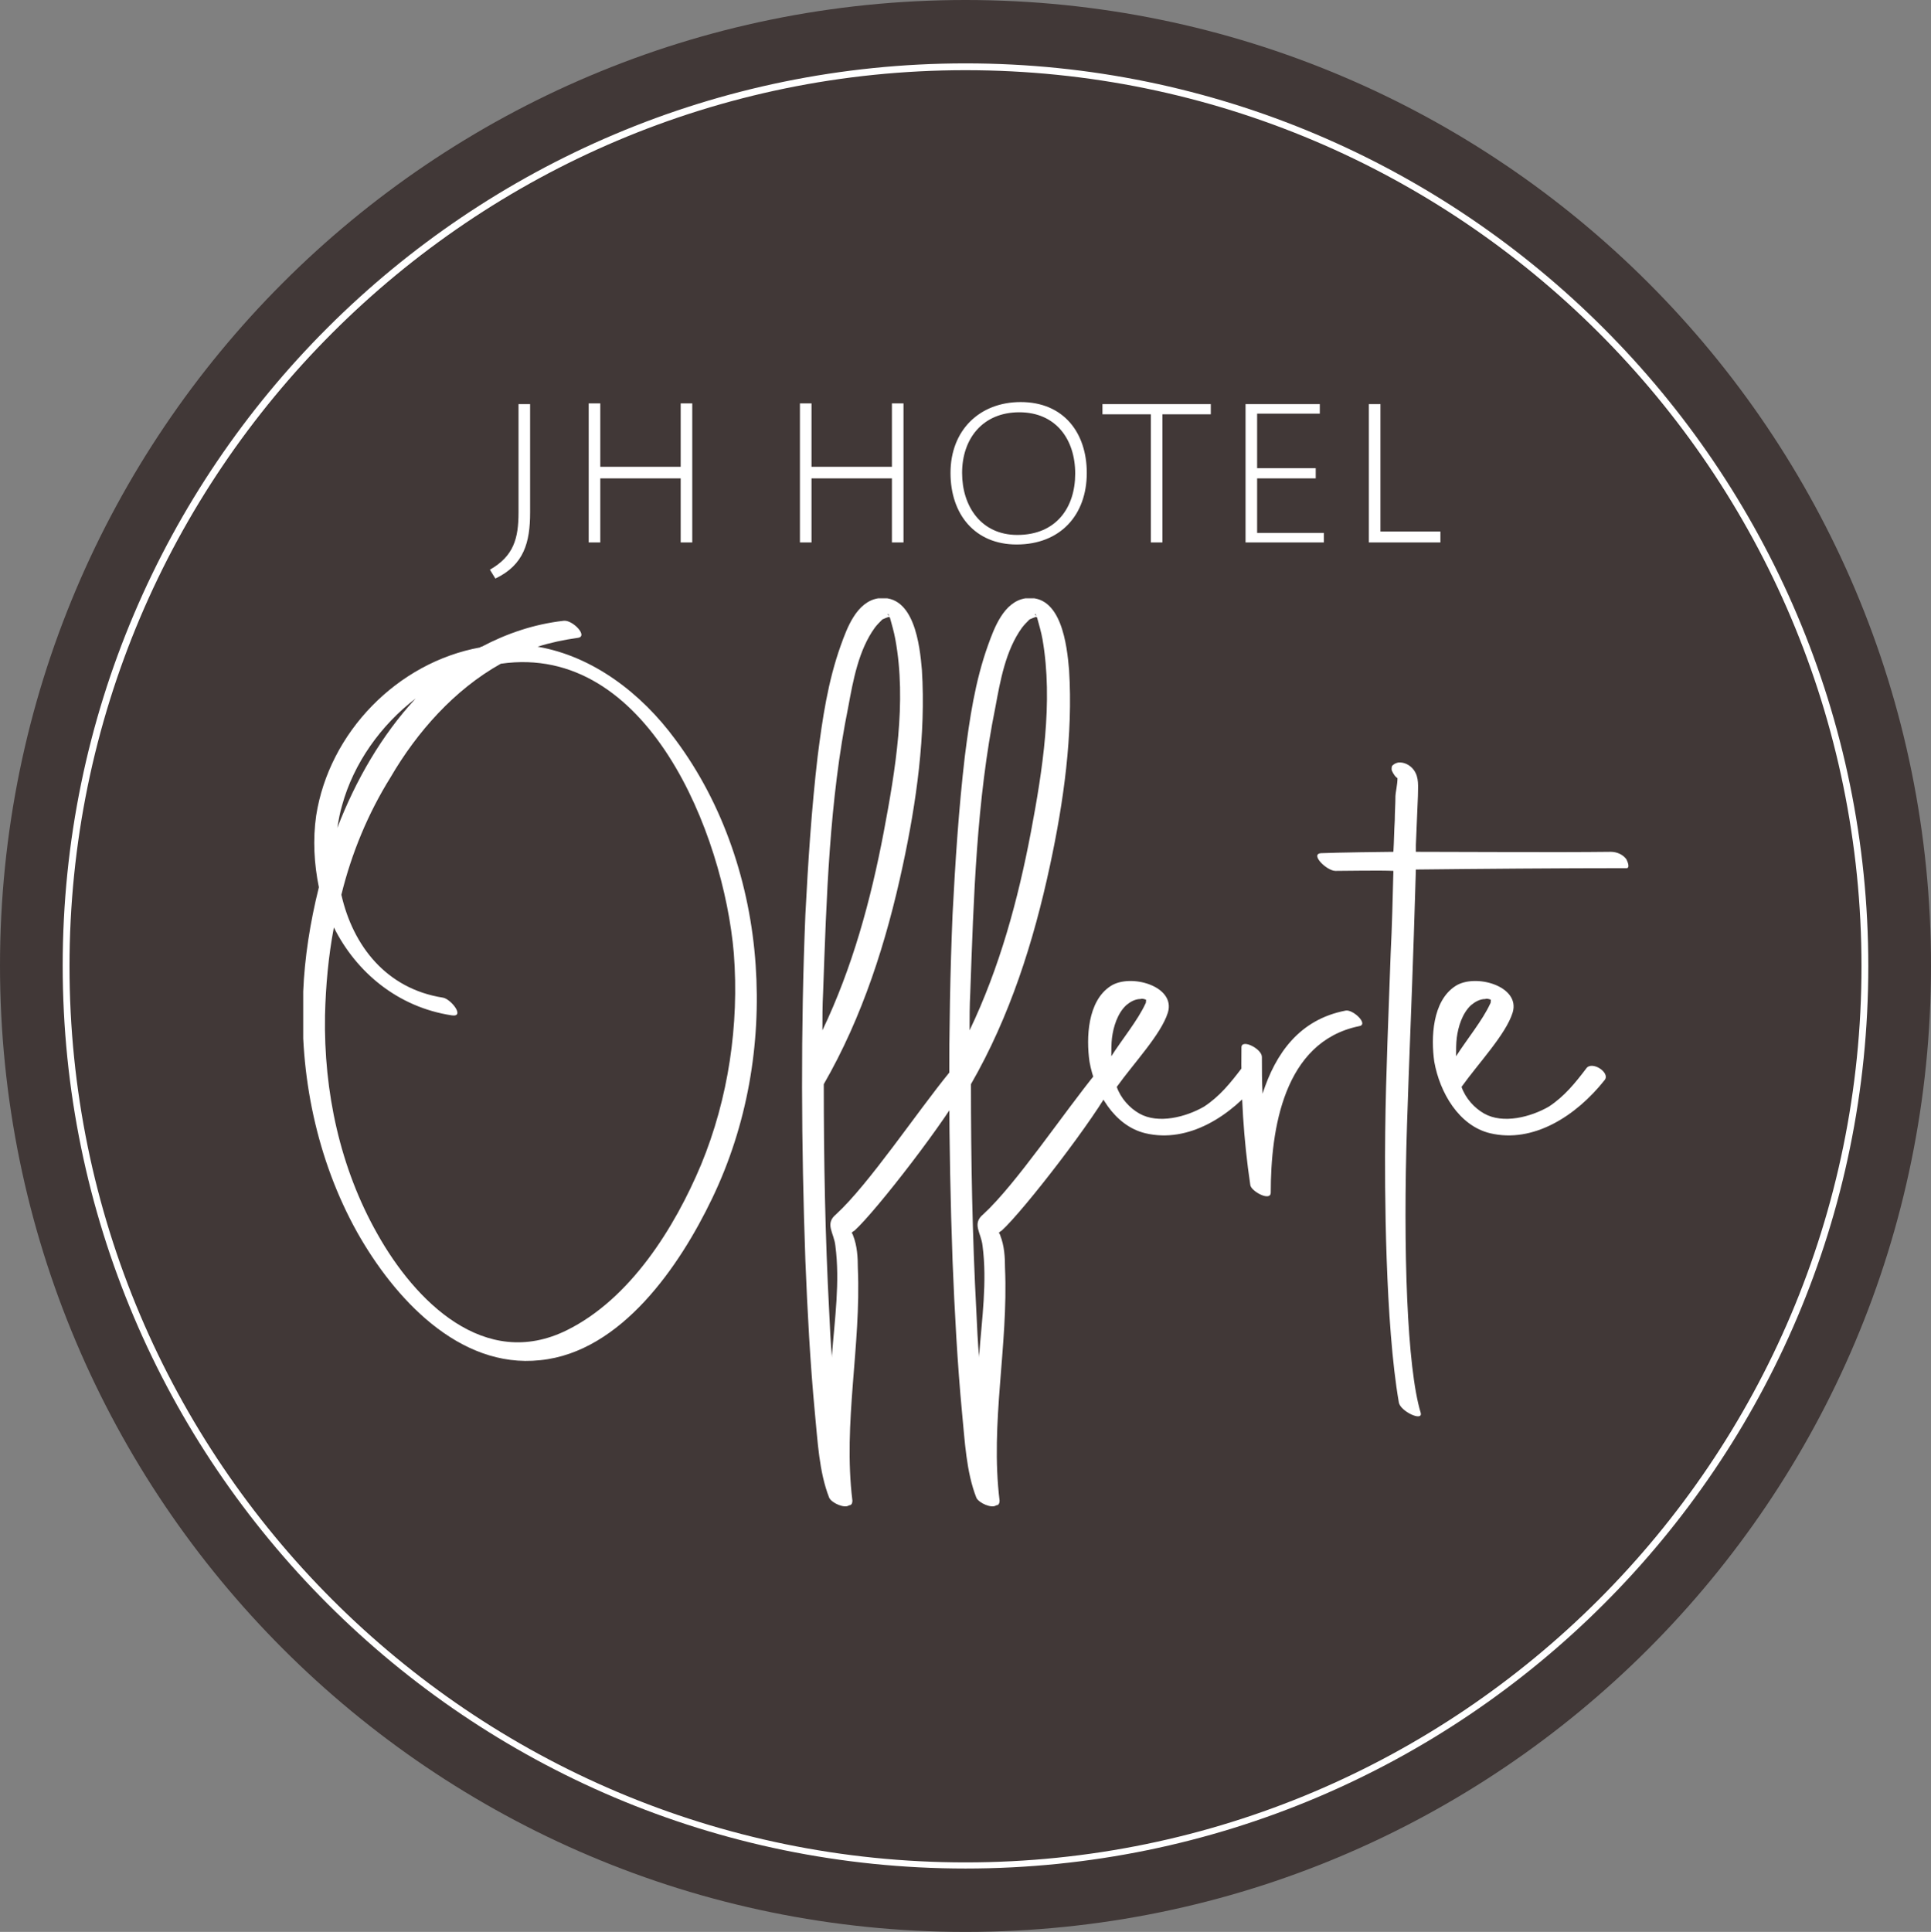
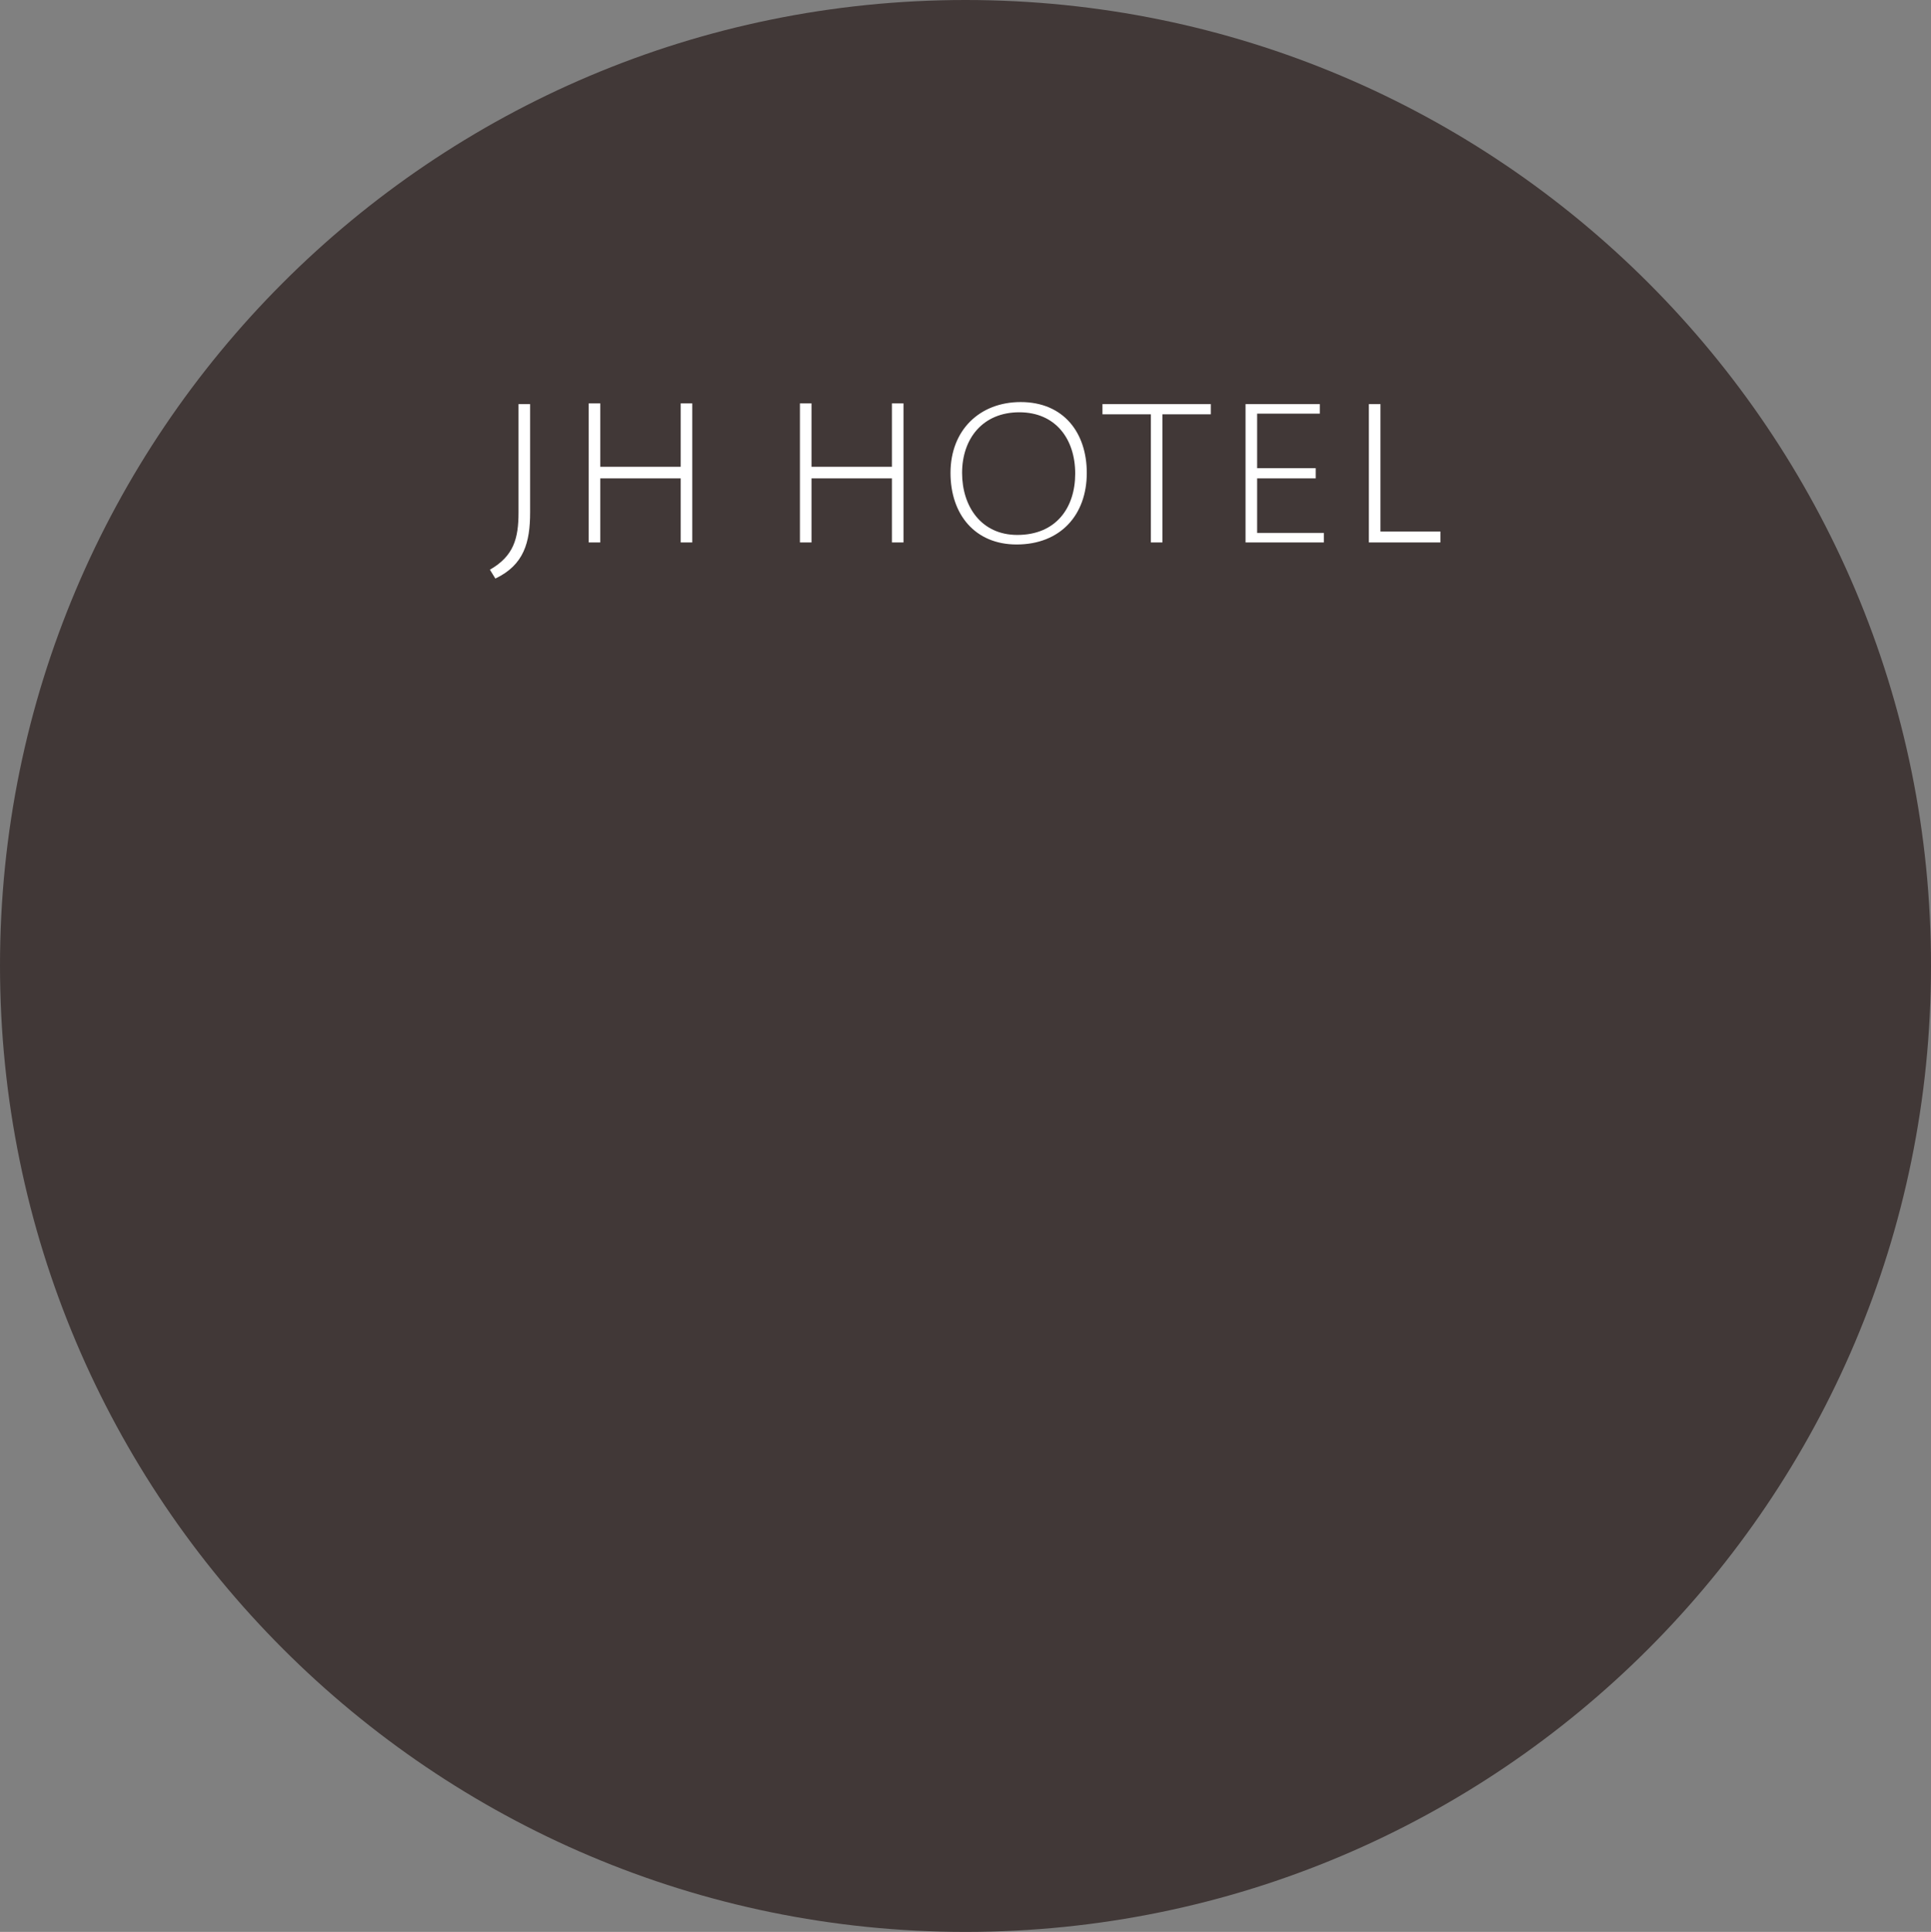
<svg xmlns="http://www.w3.org/2000/svg" xmlns:xlink="http://www.w3.org/1999/xlink" version="1.1" id="Ebene_1" x="0px" y="0px" viewBox="0 0 283.4 283.5" style="enable-background:new 0 0 283.4 283.5;" xml:space="preserve">
  <rect x="0" y="0" width="283.4" height="283.5" fill="#808080" stroke="none" />
  <style type="text/css"> .st0{fill:#413837;} .st1{fill:#FFFFFF;} .st2{clip-path:url(#SVGID_00000085248952267605108560000017159944104573533104_);fill:#FFFFFF;} </style>
  <path class="st0" d="M141.7,283.5c78.3,0,141.7-63.5,141.7-141.7C283.5,63.5,220,0,141.7,0S0,63.5,0,141.7 C0,220,63.5,283.5,141.7,283.5" />
-   <path class="st1" d="M141.7,10.3c-72.5,0-131.5,59-131.5,131.5s59,131.5,131.5,131.5s131.5-59,131.5-131.5 C273.2,69.2,214.2,10.3,141.7,10.3 M141.7,274.2c-73,0-132.5-59.4-132.5-132.5S68.7,9.3,141.7,9.3s132.5,59.4,132.5,132.5 S214.8,274.2,141.7,274.2" />
  <path class="st1" d="M200.9,79.6h10.5V78h-8.8V59.3h-1.7V79.6z M182.8,79.6h11.5v-1.4h-9.8v-8h8.6v-1.5h-8.6v-8h9.2v-1.4h-10.9V79.6 z M168.9,79.6h1.7V60.8h7.1v-1.5h-15.9v1.5h7.1L168.9,79.6L168.9,79.6z M149.3,78.5c-5.3,0-8.1-4.2-8.1-9.1c0-5,3-8.9,8.4-8.9 c5.3,0,8.2,3.9,8.2,9C157.8,74.5,155,78.5,149.3,78.5 M149.2,79.9c6.4,0,10.3-4.3,10.3-10.5c0-5.9-3.4-10.4-9.7-10.4 c-6,0-10.3,4.1-10.3,10.4C139.5,75.5,143.1,79.9,149.2,79.9 M117.4,79.6h1.7v-9.4h11.8v9.4h1.7V59.2h-1.7v9.3h-11.8v-9.3h-1.7V79.6z M86.4,79.6h1.7v-9.4h11.8v9.4h1.7V59.2h-1.7v9.3H88.1v-9.3h-1.7V79.6z M72.7,84.9c4.2-2,5.1-5.3,5.1-9.7V59.3h-1.7v15.9 c0,3.8-0.7,6.4-4.2,8.4L72.7,84.9z" />
  <g>
    <defs>
      <rect id="SVGID_1_" x="44.5" y="87.8" width="194.5" height="133.3" />
    </defs>
    <clipPath id="SVGID_00000117655019105001066050000000058416934048224182_">
      <use xlink:href="#SVGID_1_" style="overflow:visible;" />
    </clipPath>
-     <path style="clip-path:url(#SVGID_00000117655019105001066050000000058416934048224182_);fill:#FFFFFF;" d="M213.8,152.3 c0.2-1.6,0.8-3.6,2.1-4.8c0.6-0.5,1.3-0.9,2.1-0.9c0.2-0.1,0.5,0,0.8,0.1c0,0.2,0,0.5-0.1,0.6c-1.1,2.4-3.4,5.2-5,7.7 C213.7,154.1,213.7,153.1,213.8,152.3 M232.8,156.8c-1.6,2.1-3.2,4.1-5.5,5.6c-2.6,1.5-6.7,2.6-9.5,1c-1.4-0.8-2.7-2.2-3.3-3.9 c2.5-3.5,6.5-7.7,7.5-10.9c1.2-3.9-5.5-5.8-8.4-3.9c-3.4,2.2-3.6,7.6-3.1,11.1c0.8,4.5,3.6,9.4,8.2,10.5c6.3,1.5,12.6-2.5,16.8-7.8 C236.4,157.4,233.6,155.6,232.8,156.8 M238.7,126.1c-0.5-0.7-1.4-1.1-2.3-1.1c-8.3,0.1-21.6,0-28.6,0V124c0.1-2.4,0.2-4.9,0.3-7.2 c0-1.4,0.2-2.7-0.6-3.8c-0.5-0.7-1.4-1.2-2.3-1.1c-0.4,0.1-0.6,0.2-0.9,0.5c-0.1,0.3-0.1,0.7,0.1,0.9c0,0.1,0,0.1,0.1,0.2 c0.1,0.2,0.3,0.5,0.6,0.7c0,0.9-0.3,2.2-0.3,2.6c0,1.2-0.1,2.5-0.1,3.6c-0.1,1.6-0.1,3-0.2,4.6c-1.1,0-8.2,0.1-10.6,0.2 c-1.7,0.1,0.8,2.6,2.1,2.6c1.3,0,6.7-0.1,8.5,0c-0.1,3.9-0.2,8.2-0.4,12.1c-0.3,8.8-0.7,17.4-0.8,26.2c-0.1,8.3,0,28.2,2,39.7 c0.2,1.3,3.6,2.9,3.2,1.5c-2-6.6-2.6-23.8-2-42.3c0.3-9.3,0.7-18.5,1-27.8c0.1-3.2,0.2-6.4,0.3-9.6c8.8-0.1,21.5-0.2,30.8-0.2 C239.3,127.5,238.9,126.5,238.7,126.1 M197.5,148.3c-6.8,1.3-10.3,6.3-12.2,12.2c-0.1-1.8-0.1-3.5-0.1-5.4c0-1.2-3-2.7-3-1.4 c-0.1,6.8,0.3,13.5,1.3,20.2c0.1,0.9,3,2.5,3,1.1c0-9.3,1.9-22.1,12.9-24.4C201,150.4,198.6,148.1,197.5,148.3 M163.2,152.3 c0.2-1.6,0.8-3.6,2.1-4.8c0.6-0.5,1.3-0.9,2.1-0.9c0.2-0.1,0.5,0,0.8,0.1c0,0.2,0,0.5-0.1,0.6c-1.1,2.4-3.4,5.2-5,7.7 C163.1,154.1,163.1,153.1,163.2,152.3 M182.2,156.8c-1.6,2.1-3.2,4.1-5.5,5.6c-2.6,1.5-6.7,2.6-9.5,1c-1.4-0.8-2.7-2.2-3.3-3.9 c2.5-3.5,6.5-7.7,7.5-10.9c1.2-3.9-5.5-5.8-8.4-3.9c-3.4,2.2-3.6,7.6-3.1,11.1c0.8,4.5,3.6,9.4,8.2,10.5c6.3,1.5,12.6-2.5,16.8-7.8 C185.8,157.4,183,155.6,182.2,156.8 M146.1,103.7c0.7-3.8,1.5-8.3,3.9-11.6c0.3-0.4,0.7-0.8,1.1-1.2c0.2-0.1,0.7-0.3,1-0.4 c0,0.1,0,0.1,0.1,0.1c0.3,1.1,0.6,2.1,0.8,3.2c1.6,9.2,0,19.3-1.7,28.3c-1.9,10-4.6,19.9-9,29.1c0-1.9,0-3.6,0.1-5.5 C142.9,131.8,143.3,117.5,146.1,103.7 M151.9,90.1c0-0.1,0.1,0.1,0.2,0.2C152,90.3,151.9,90.3,151.9,90.1 M161,157.3 c-4.9,6-11.9,16.5-16.7,20.9c-1.7,1.4-0.3,2.7-0.1,4.6c0.7,5.3-0.1,10.8-0.5,16.1v0.3c-0.2-2.2-0.3-4.4-0.4-6.6 c-0.6-11.2-0.8-22.4-0.8-33.5c5.7-9.9,9.2-20.9,11.6-32.1c2-9.3,3.4-19.2,2.8-28.7c-0.3-3.5-1.1-11.2-6.4-10.5 c-3.2,0.5-4.6,4.4-5.5,6.9c-1.9,5.3-2.7,10.8-3.4,16.3c-0.9,7.7-1.4,15.5-1.8,23.2c-0.7,16.9-0.6,33.9,0,50.8 c0.3,7.4,0.7,15,1.4,22.4c0.4,4,0.6,8.6,2.1,12.4c0.4,0.8,2.3,1.6,2.9,1.1c0.3,0,0.5-0.2,0.5-0.7c-1.4-11.4,1.3-22.7,0.8-34.1 c0-1.6-0.1-3.3-0.7-4.8c0-0.1-0.1-0.2-0.2-0.4c0.1-0.1,0.2-0.2,0.4-0.3c3.2-2.9,13.8-16.6,16.4-21.7 C163.9,157.8,161.8,156.2,161,157.3 M124.5,103.7c0.7-3.8,1.5-8.3,3.9-11.6c0.3-0.4,0.7-0.8,1.1-1.2c0.2-0.1,0.7-0.3,1-0.4 c0,0.1,0,0.1,0.1,0.1c0.3,1.1,0.6,2.1,0.8,3.2c1.7,9.2,0,19.3-1.7,28.3c-1.9,10-4.6,19.9-9,29.1c0-1.9,0-3.6,0.1-5.5 C121.3,131.8,121.7,117.5,124.5,103.7 M130.3,90.1c0-0.1,0.1,0.1,0.2,0.2C130.4,90.3,130.3,90.3,130.3,90.1 M139.4,157.3 c-4.9,6-11.9,16.5-16.7,20.9c-1.7,1.4-0.3,2.7-0.1,4.6c0.7,5.3-0.1,10.8-0.5,16.1v0.3c-0.2-2.2-0.3-4.4-0.4-6.6 c-0.6-11.2-0.8-22.4-0.8-33.5c5.7-9.9,9.2-20.9,11.6-32.1c2-9.3,3.4-19.2,2.8-28.7c-0.3-3.5-1.1-11.2-6.4-10.5 c-3.2,0.5-4.6,4.4-5.5,6.9c-1.9,5.3-2.7,10.8-3.4,16.3c-0.9,7.7-1.4,15.5-1.8,23.2c-0.7,16.9-0.6,33.9,0,50.8 c0.3,7.4,0.7,15,1.4,22.4c0.4,4,0.6,8.6,2.1,12.4c0.4,0.8,2.3,1.6,2.9,1.1c0.3,0,0.5-0.2,0.5-0.7c-1.4-11.4,1.3-22.7,0.8-34.1 c0-1.6-0.1-3.3-0.7-4.8c0-0.1-0.1-0.2-0.2-0.4c0.1-0.1,0.2-0.2,0.4-0.3c3.2-2.9,13.8-16.6,16.4-21.7 C142.4,157.8,140.2,156.2,139.4,157.3 M102.9,170.9c-3.9,9.3-10.4,19.7-19.7,24.3c-12.1,6-22.3-4.3-27.8-14.1 c-5.5-9.7-7.9-20.9-7.7-32.1c0.1-4.3,0.5-8.7,1.3-12.9c3.3,6.6,9.4,11.7,17.3,12.9c2,0.3-0.1-2.4-1.3-2.6 c-8.3-1.3-13.2-7.6-14.9-15.1c1.5-6.1,3.9-11.9,7.2-17.2c3.9-6.7,9.4-12.9,16.2-16.7c21.5-3.1,32.7,24.9,34.2,42.5 C108.5,150.4,106.9,161.2,102.9,170.9 M50.2,118.2c1.7-6.2,5.7-11.8,10.8-15.7c-5,5.4-8.8,12-11.5,19 C49.7,120.3,49.9,119.2,50.2,118.2 M110.9,141.6c-0.8-11.8-4.7-23.6-11.8-33.1c-5-6.8-12.1-12.2-20.2-13.6c1.9-0.6,3.8-1,5.9-1.3 c1.6-0.2-0.8-2.7-2.1-2.5c-4.4,0.5-8.4,1.9-12,3.8c-0.1,0-0.2,0-0.2,0.1c-12.2,2.2-22.2,12.5-24.1,24.7c-0.5,3.5-0.3,7.1,0.4,10.5 c-1.3,5.2-2.1,10.4-2.3,15.3c-0.6,12.2,2,24.7,7.9,35.3c5.4,9.6,14.9,20.1,26.9,18.8c11.9-1.2,20.5-13.9,25.2-23.7 C109.7,165.1,111.7,153.2,110.9,141.6" />
  </g>
</svg>